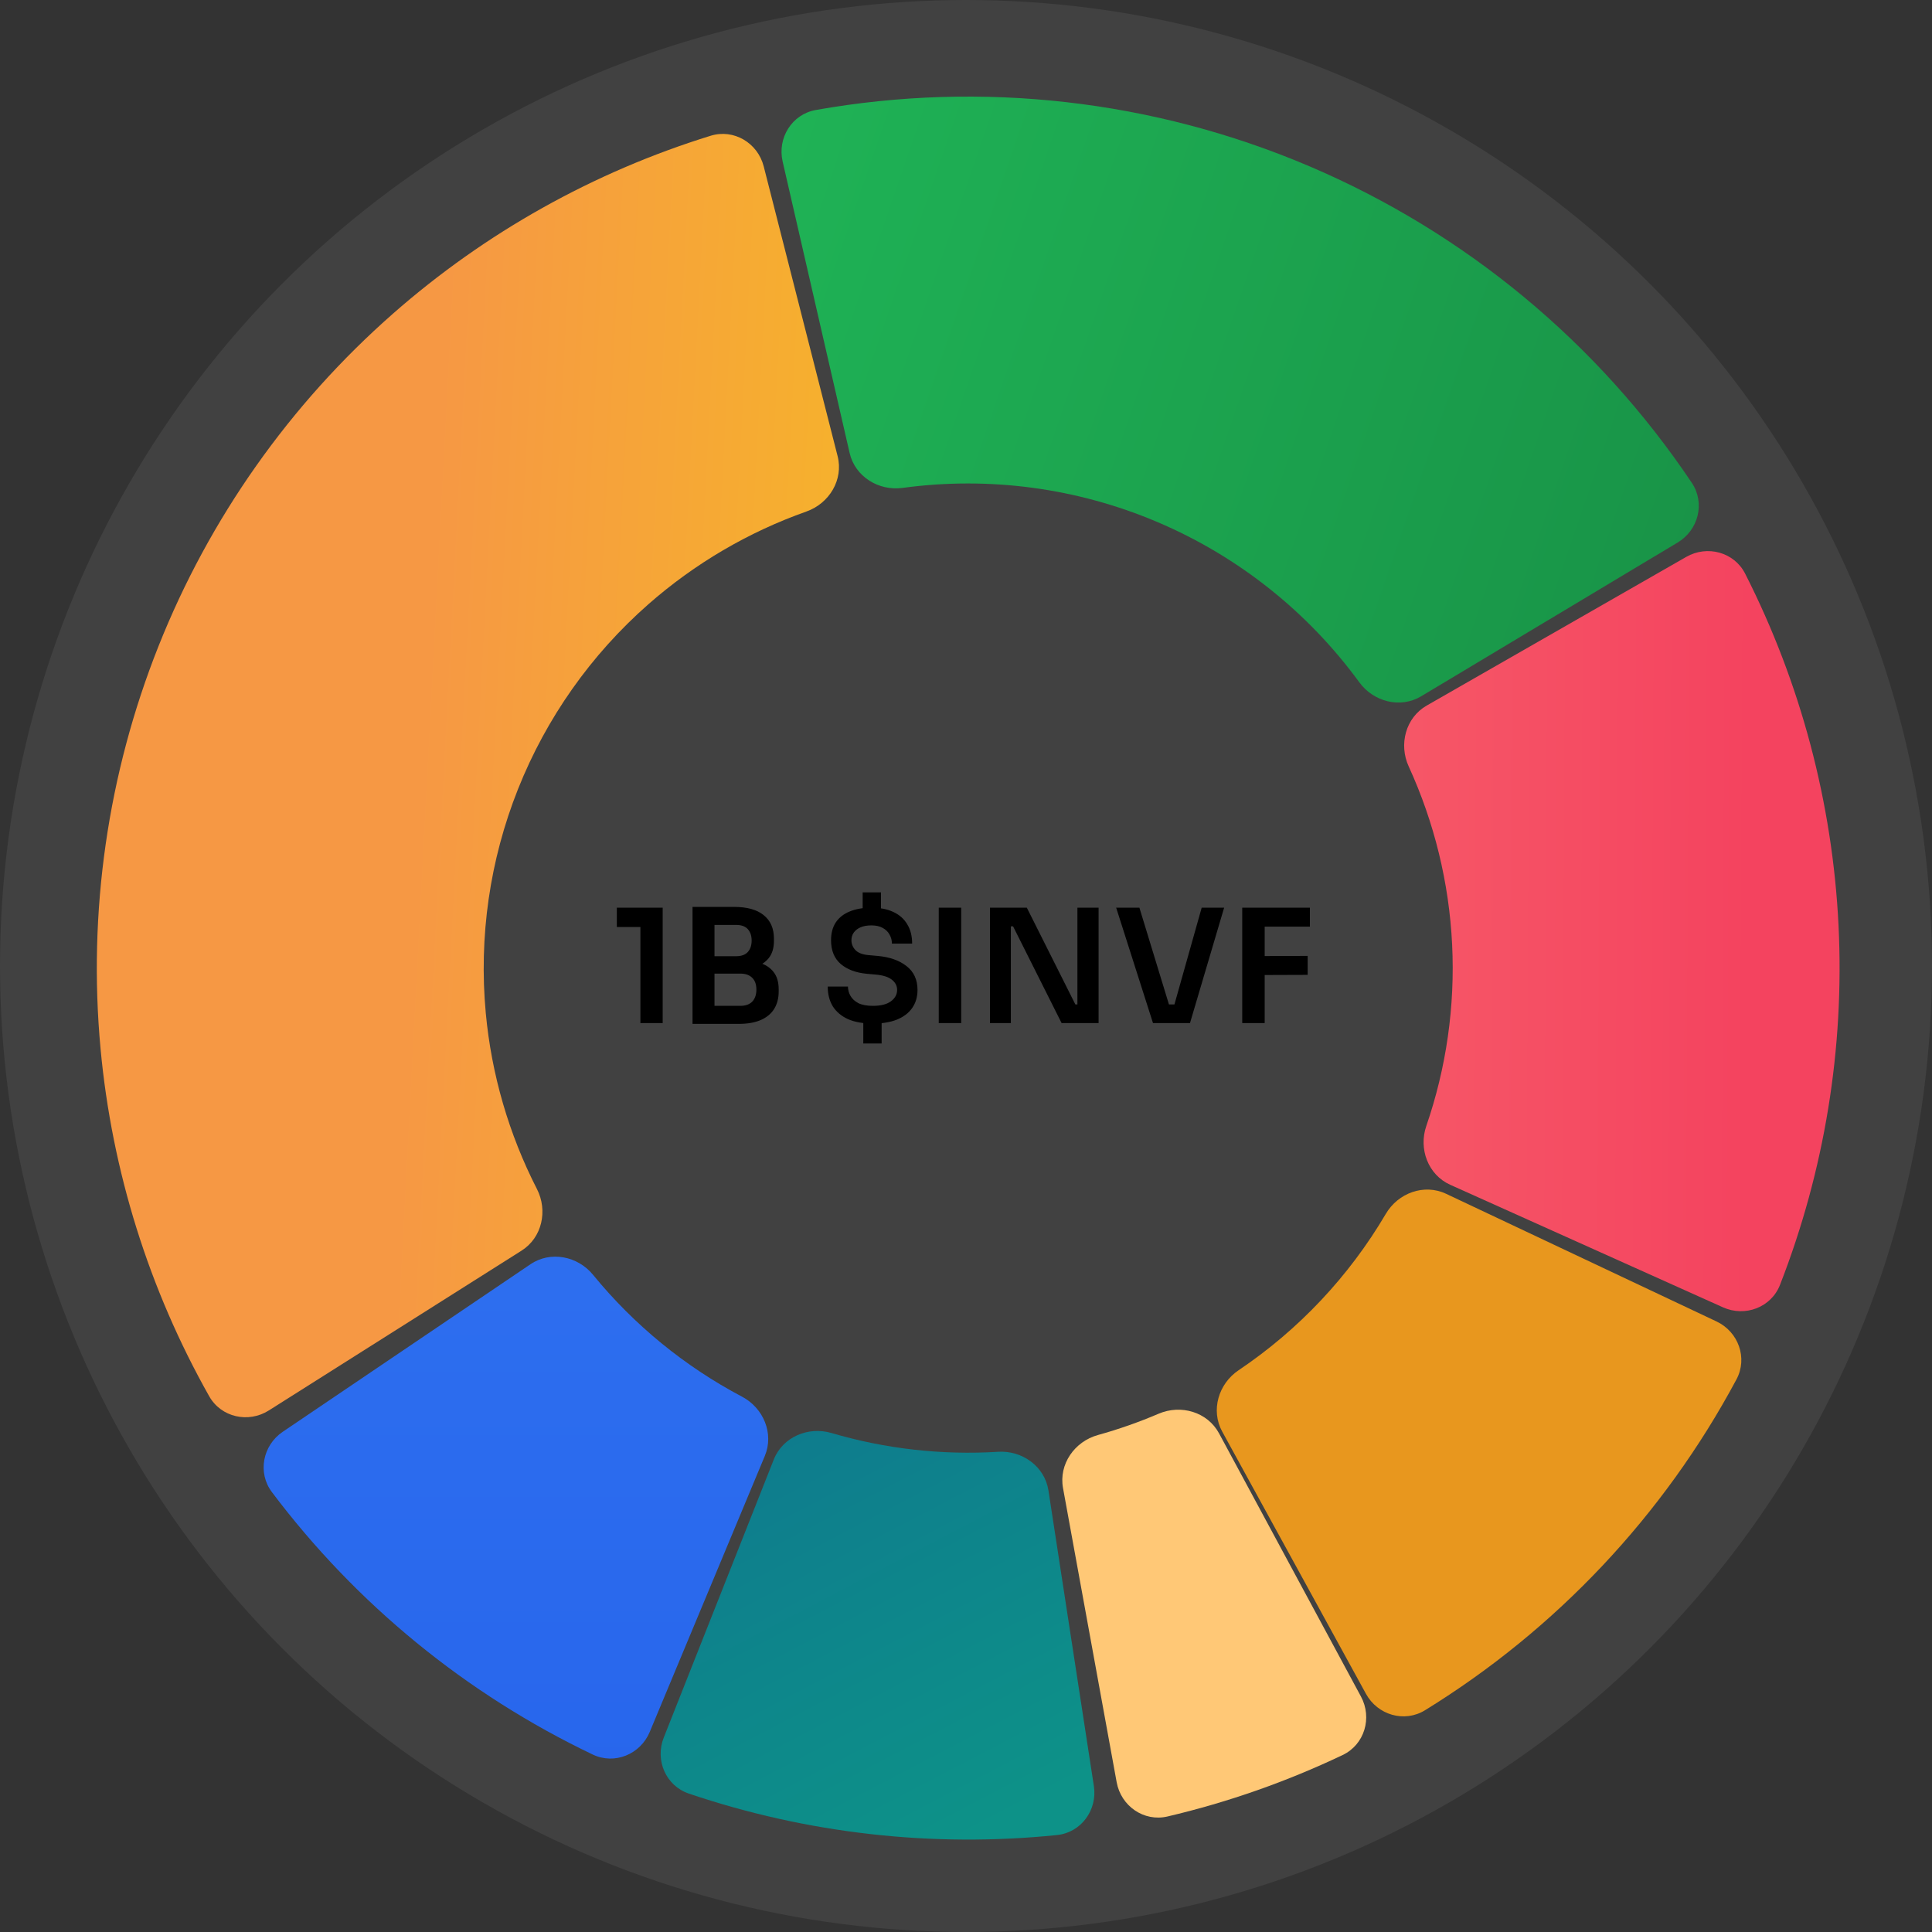
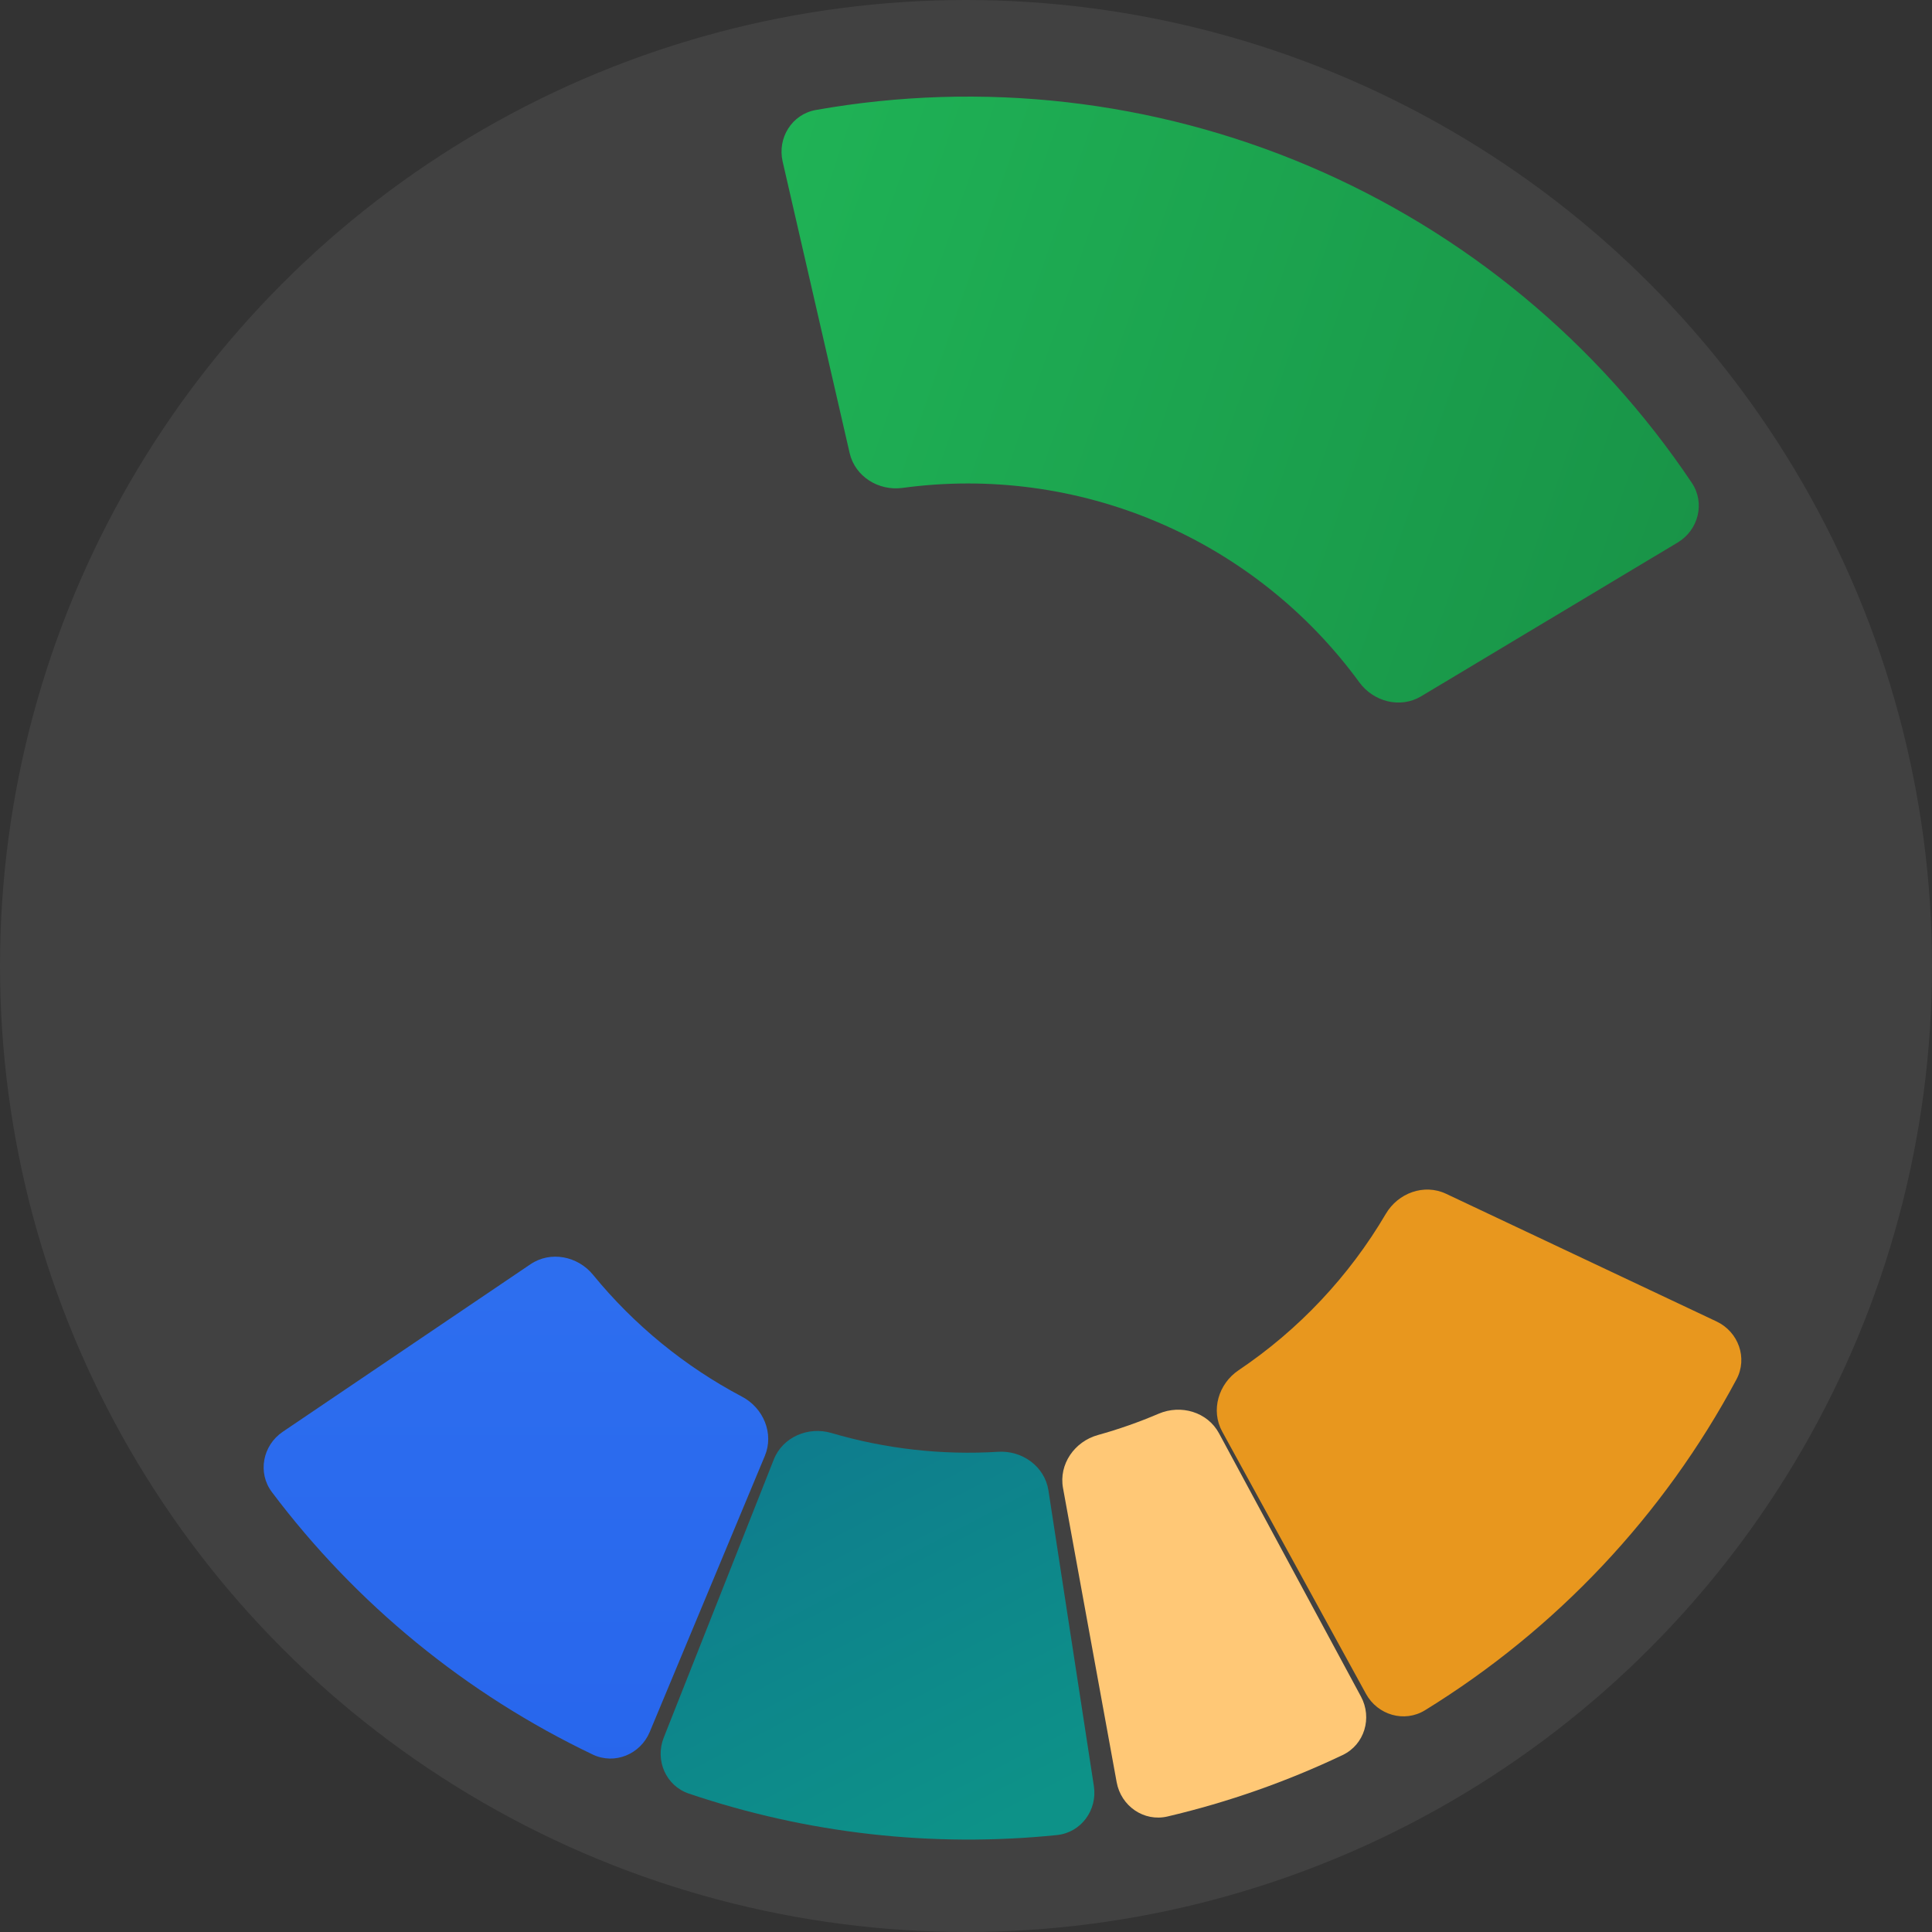
<svg xmlns="http://www.w3.org/2000/svg" width="440" height="440" viewBox="0 0 440 440" fill="none">
  <rect x="0" y="0" width="440" height="440" fill="#333333" stroke="none" />
  <circle cx="220" cy="220" r="220" fill="white" fill-opacity="0.07" />
-   <path d="M61.224 321.221C56.556 324.172 50.355 322.793 47.642 317.982C33.935 293.676 25.489 266.717 22.901 238.857C20.005 207.674 24.529 176.247 36.105 147.148C47.681 118.048 65.98 92.101 89.505 71.428C110.523 52.959 135.179 39.169 161.837 30.92C167.113 29.287 172.567 32.544 173.932 37.895L190.763 103.89C192.127 109.242 188.875 114.643 183.669 116.487C170.461 121.164 158.235 128.325 147.665 137.613C134.584 149.108 124.41 163.535 117.973 179.715C111.537 195.895 109.021 213.369 110.632 230.708C111.933 244.719 115.9 258.321 122.286 270.793C124.803 275.709 123.456 281.868 118.788 284.82L61.224 321.221Z" fill="url(#paint0_linear_18_2176)" />
-   <path d="M384.025 126.832C388.817 124.086 394.952 125.736 397.452 130.66C410.085 155.541 417.346 182.843 418.715 210.789C420.084 238.735 415.527 266.616 405.387 292.614C403.38 297.759 397.436 300 392.399 297.736L330.274 269.823C325.236 267.56 323.034 261.652 324.832 256.43C329.394 243.182 331.402 229.156 330.713 215.101C330.024 201.046 326.655 187.284 320.82 174.546C318.52 169.525 320.134 163.43 324.926 160.685L384.025 126.832Z" fill="url(#paint1_linear_18_2176)" />
  <path d="M147.974 394.437C145.848 399.534 139.98 401.966 134.996 399.587C106.187 385.832 81.118 365.326 61.924 339.816C58.604 335.403 59.824 329.169 64.399 326.075L120.816 287.92C125.391 284.826 131.574 286.06 135.069 290.336C144.407 301.76 155.943 311.196 168.992 318.084C173.876 320.662 176.312 326.478 174.186 331.575L147.974 394.437Z" fill="url(#paint2_linear_18_2176)" />
  <path d="M249.121 406.767C249.959 412.225 246.215 417.357 240.721 417.92C212.418 420.819 183.819 417.597 156.87 408.474C151.638 406.703 149.13 400.867 151.162 395.732L176.222 332.402C178.254 327.267 184.056 324.798 189.354 326.357C201.664 329.979 214.512 331.427 227.319 330.634C232.832 330.293 237.939 333.99 238.778 339.449L249.121 406.767Z" fill="url(#paint3_linear_18_2176)" />
  <path d="M178.241 36.788C177.004 31.405 180.362 26.013 185.8 25.049C223.635 18.339 262.685 22.748 298.173 37.853C333.661 52.958 363.909 78.046 385.302 109.966C388.377 114.553 386.818 120.712 382.081 123.552L323.667 158.572C318.93 161.412 312.823 159.842 309.567 155.381C297.87 139.362 282.03 126.739 263.666 118.922C245.303 111.106 225.224 108.441 205.57 111.116C200.098 111.86 194.733 108.548 193.496 103.165L178.241 36.788Z" fill="url(#paint4_linear_18_2176)" />
  <path d="M309.948 386.372C312.57 391.233 310.764 397.323 305.777 399.697C293.02 405.768 279.65 410.459 265.896 413.691C260.52 414.954 255.305 411.328 254.314 405.894L242.094 338.892C241.103 333.459 244.721 328.295 250.043 326.817C254.754 325.508 259.374 323.887 263.871 321.965C268.949 319.794 275 321.564 277.622 326.425L309.948 386.372Z" fill="#FFC876" />
  <path d="M390.919 300.949C395.913 303.306 398.073 309.281 395.467 314.15C378.905 345.094 354.427 371.097 324.538 389.496C319.835 392.391 313.741 390.596 311.087 385.753L278.348 326.03C275.694 321.187 277.499 315.146 282.081 312.063C295.782 302.849 307.243 290.675 315.613 276.443C318.413 271.683 324.335 269.517 329.329 271.874L390.919 300.949Z" fill="#E8971E" />
-   <path d="M145.846 233V209.888L147.43 211.112H140.482V206.72H150.922V233H145.846ZM162.003 233.18V229.076H168.591C169.791 229.076 170.703 228.752 171.327 228.104C171.951 227.432 172.263 226.52 172.263 225.368C172.263 224.216 171.951 223.328 171.327 222.704C170.703 222.056 169.791 221.732 168.591 221.732H162.003V218.6H168.231C169.983 218.6 171.543 218.816 172.911 219.248C174.303 219.656 175.383 220.352 176.151 221.336C176.943 222.32 177.339 223.64 177.339 225.296V225.8C177.339 227.36 176.991 228.692 176.295 229.796C175.623 230.876 174.603 231.716 173.235 232.316C171.891 232.892 170.223 233.18 168.231 233.18H162.003ZM157.719 233.18V206.54H162.723V233.18H157.719ZM162.003 220.904V217.772H167.619C168.843 217.772 169.743 217.448 170.319 216.8C170.895 216.152 171.183 215.288 171.183 214.208C171.183 213.128 170.895 212.264 170.319 211.616C169.743 210.968 168.843 210.644 167.619 210.644H162.003V206.54H167.151C170.127 206.54 172.383 207.164 173.919 208.412C175.479 209.66 176.259 211.448 176.259 213.776V214.28C176.259 215.912 175.863 217.22 175.071 218.204C174.303 219.164 173.235 219.86 171.867 220.292C170.499 220.7 168.927 220.904 167.151 220.904H162.003ZM198.805 233.108C196.549 233.108 194.653 232.772 193.117 232.1C191.605 231.404 190.453 230.432 189.661 229.184C188.893 227.912 188.509 226.412 188.509 224.684H193.117C193.117 225.428 193.309 226.136 193.693 226.808C194.077 227.48 194.677 228.032 195.493 228.464C196.333 228.872 197.437 229.076 198.805 229.076C200.605 229.076 201.973 228.728 202.909 228.032C203.845 227.336 204.313 226.472 204.313 225.44C204.313 224.504 203.905 223.724 203.089 223.1C202.297 222.476 201.061 222.092 199.381 221.948L197.365 221.768C194.893 221.528 192.925 220.784 191.461 219.536C189.997 218.264 189.265 216.464 189.265 214.136C189.265 212.528 189.625 211.172 190.345 210.068C191.089 208.964 192.145 208.136 193.513 207.584C194.905 207.008 196.549 206.72 198.445 206.72C200.413 206.72 202.081 207.044 203.449 207.692C204.841 208.34 205.897 209.276 206.617 210.5C207.361 211.7 207.733 213.164 207.733 214.892H203.125C203.125 214.148 202.945 213.464 202.585 212.84C202.249 212.216 201.733 211.712 201.037 211.328C200.365 210.944 199.501 210.752 198.445 210.752C197.485 210.752 196.669 210.896 195.997 211.184C195.325 211.472 194.809 211.868 194.449 212.372C194.089 212.876 193.909 213.464 193.909 214.136C193.909 214.976 194.209 215.72 194.809 216.368C195.433 217.016 196.429 217.4 197.797 217.52L199.813 217.7C202.573 217.94 204.781 218.708 206.437 220.004C208.117 221.3 208.957 223.112 208.957 225.44C208.957 227.048 208.549 228.428 207.733 229.58C206.941 230.708 205.789 231.584 204.277 232.208C202.765 232.808 200.941 233.108 198.805 233.108ZM196.609 237.644V232.388H200.785V237.644H196.609ZM196.465 208.484V203.228H200.641V208.484H196.465ZM213.794 233V206.72H218.906V233H213.794ZM225.465 233V206.72H233.853L244.905 228.752H246.093L245.373 229.4V206.72H250.197V233H241.773L230.721 210.968H229.497L230.217 210.32V233H225.465ZM262.587 233L254.199 206.72H259.491L266.439 229.472L264.927 228.752H268.815L267.267 229.472L273.675 206.72H278.787L271.011 233H262.587ZM282.91 233V206.72H288.022V233H282.91ZM287.302 222.056V217.736L297.814 217.7V222.02L287.302 222.056ZM287.302 211.04V206.72H298.318V211.04H287.302Z" fill="black" />
  <defs>
    <linearGradient id="paint0_linear_18_2176" x1="44.58" y1="187.158" x2="430.027" y2="207.327" gradientUnits="userSpaceOnUse">
      <stop offset="0.13" stop-color="#F69844" />
      <stop offset="0.615" stop-color="#F7CA16" />
      <stop offset="1" stop-color="#F69744" />
    </linearGradient>
    <linearGradient id="paint1_linear_18_2176" x1="398.678" y1="171.967" x2="-11.446" y2="169.884" gradientUnits="userSpaceOnUse">
      <stop stop-color="#F4435F" />
      <stop offset="0.384" stop-color="#F86A6F" />
      <stop offset="0.794" stop-color="#F04C4B" />
    </linearGradient>
    <linearGradient id="paint2_linear_18_2176" x1="220.502" y1="22.05" x2="220.502" y2="418.952" gradientUnits="userSpaceOnUse">
      <stop stop-color="#3A81F5" />
      <stop offset="1" stop-color="#2765EC" />
    </linearGradient>
    <linearGradient id="paint3_linear_18_2176" x1="161.5" y1="306" x2="220.502" y2="418.952" gradientUnits="userSpaceOnUse">
      <stop stop-color="#0E768F" />
      <stop offset="1" stop-color="#0D9288" />
    </linearGradient>
    <linearGradient id="paint4_linear_18_2176" x1="42.89" y1="110.44" x2="437.899" y2="246.221" gradientUnits="userSpaceOnUse">
      <stop stop-color="#22C05C" />
      <stop offset="1" stop-color="#168842" />
    </linearGradient>
  </defs>
</svg>